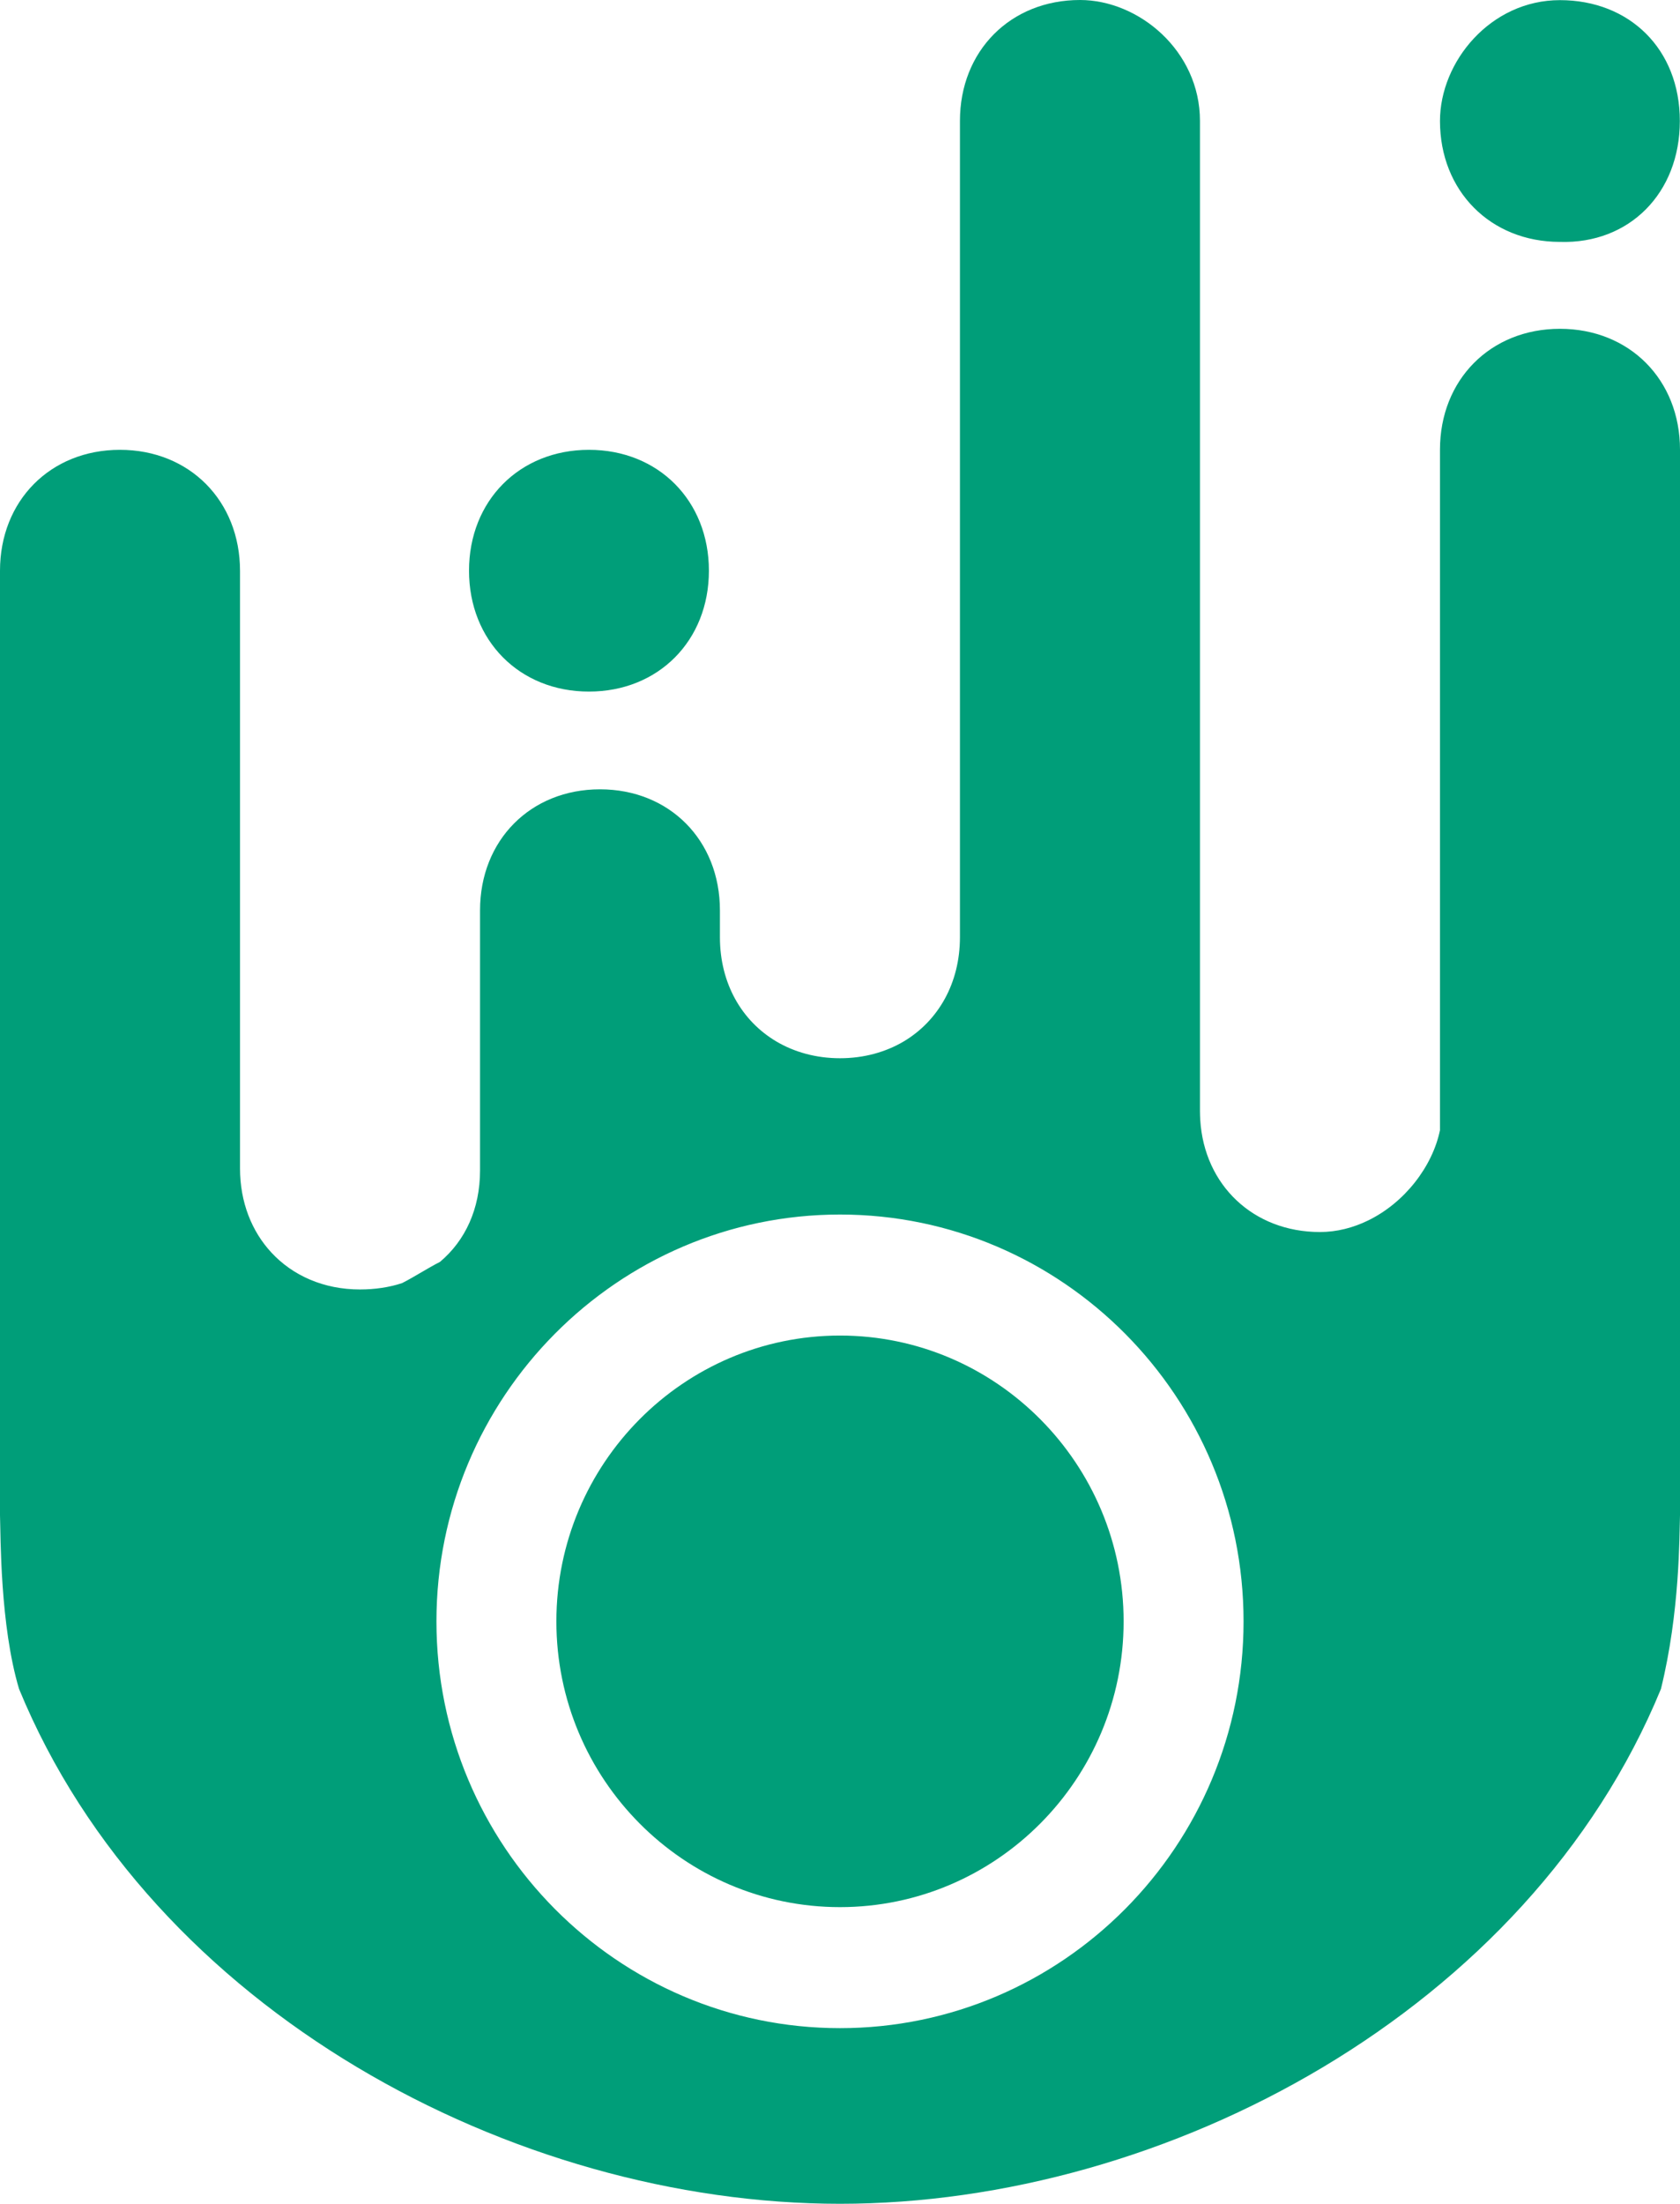
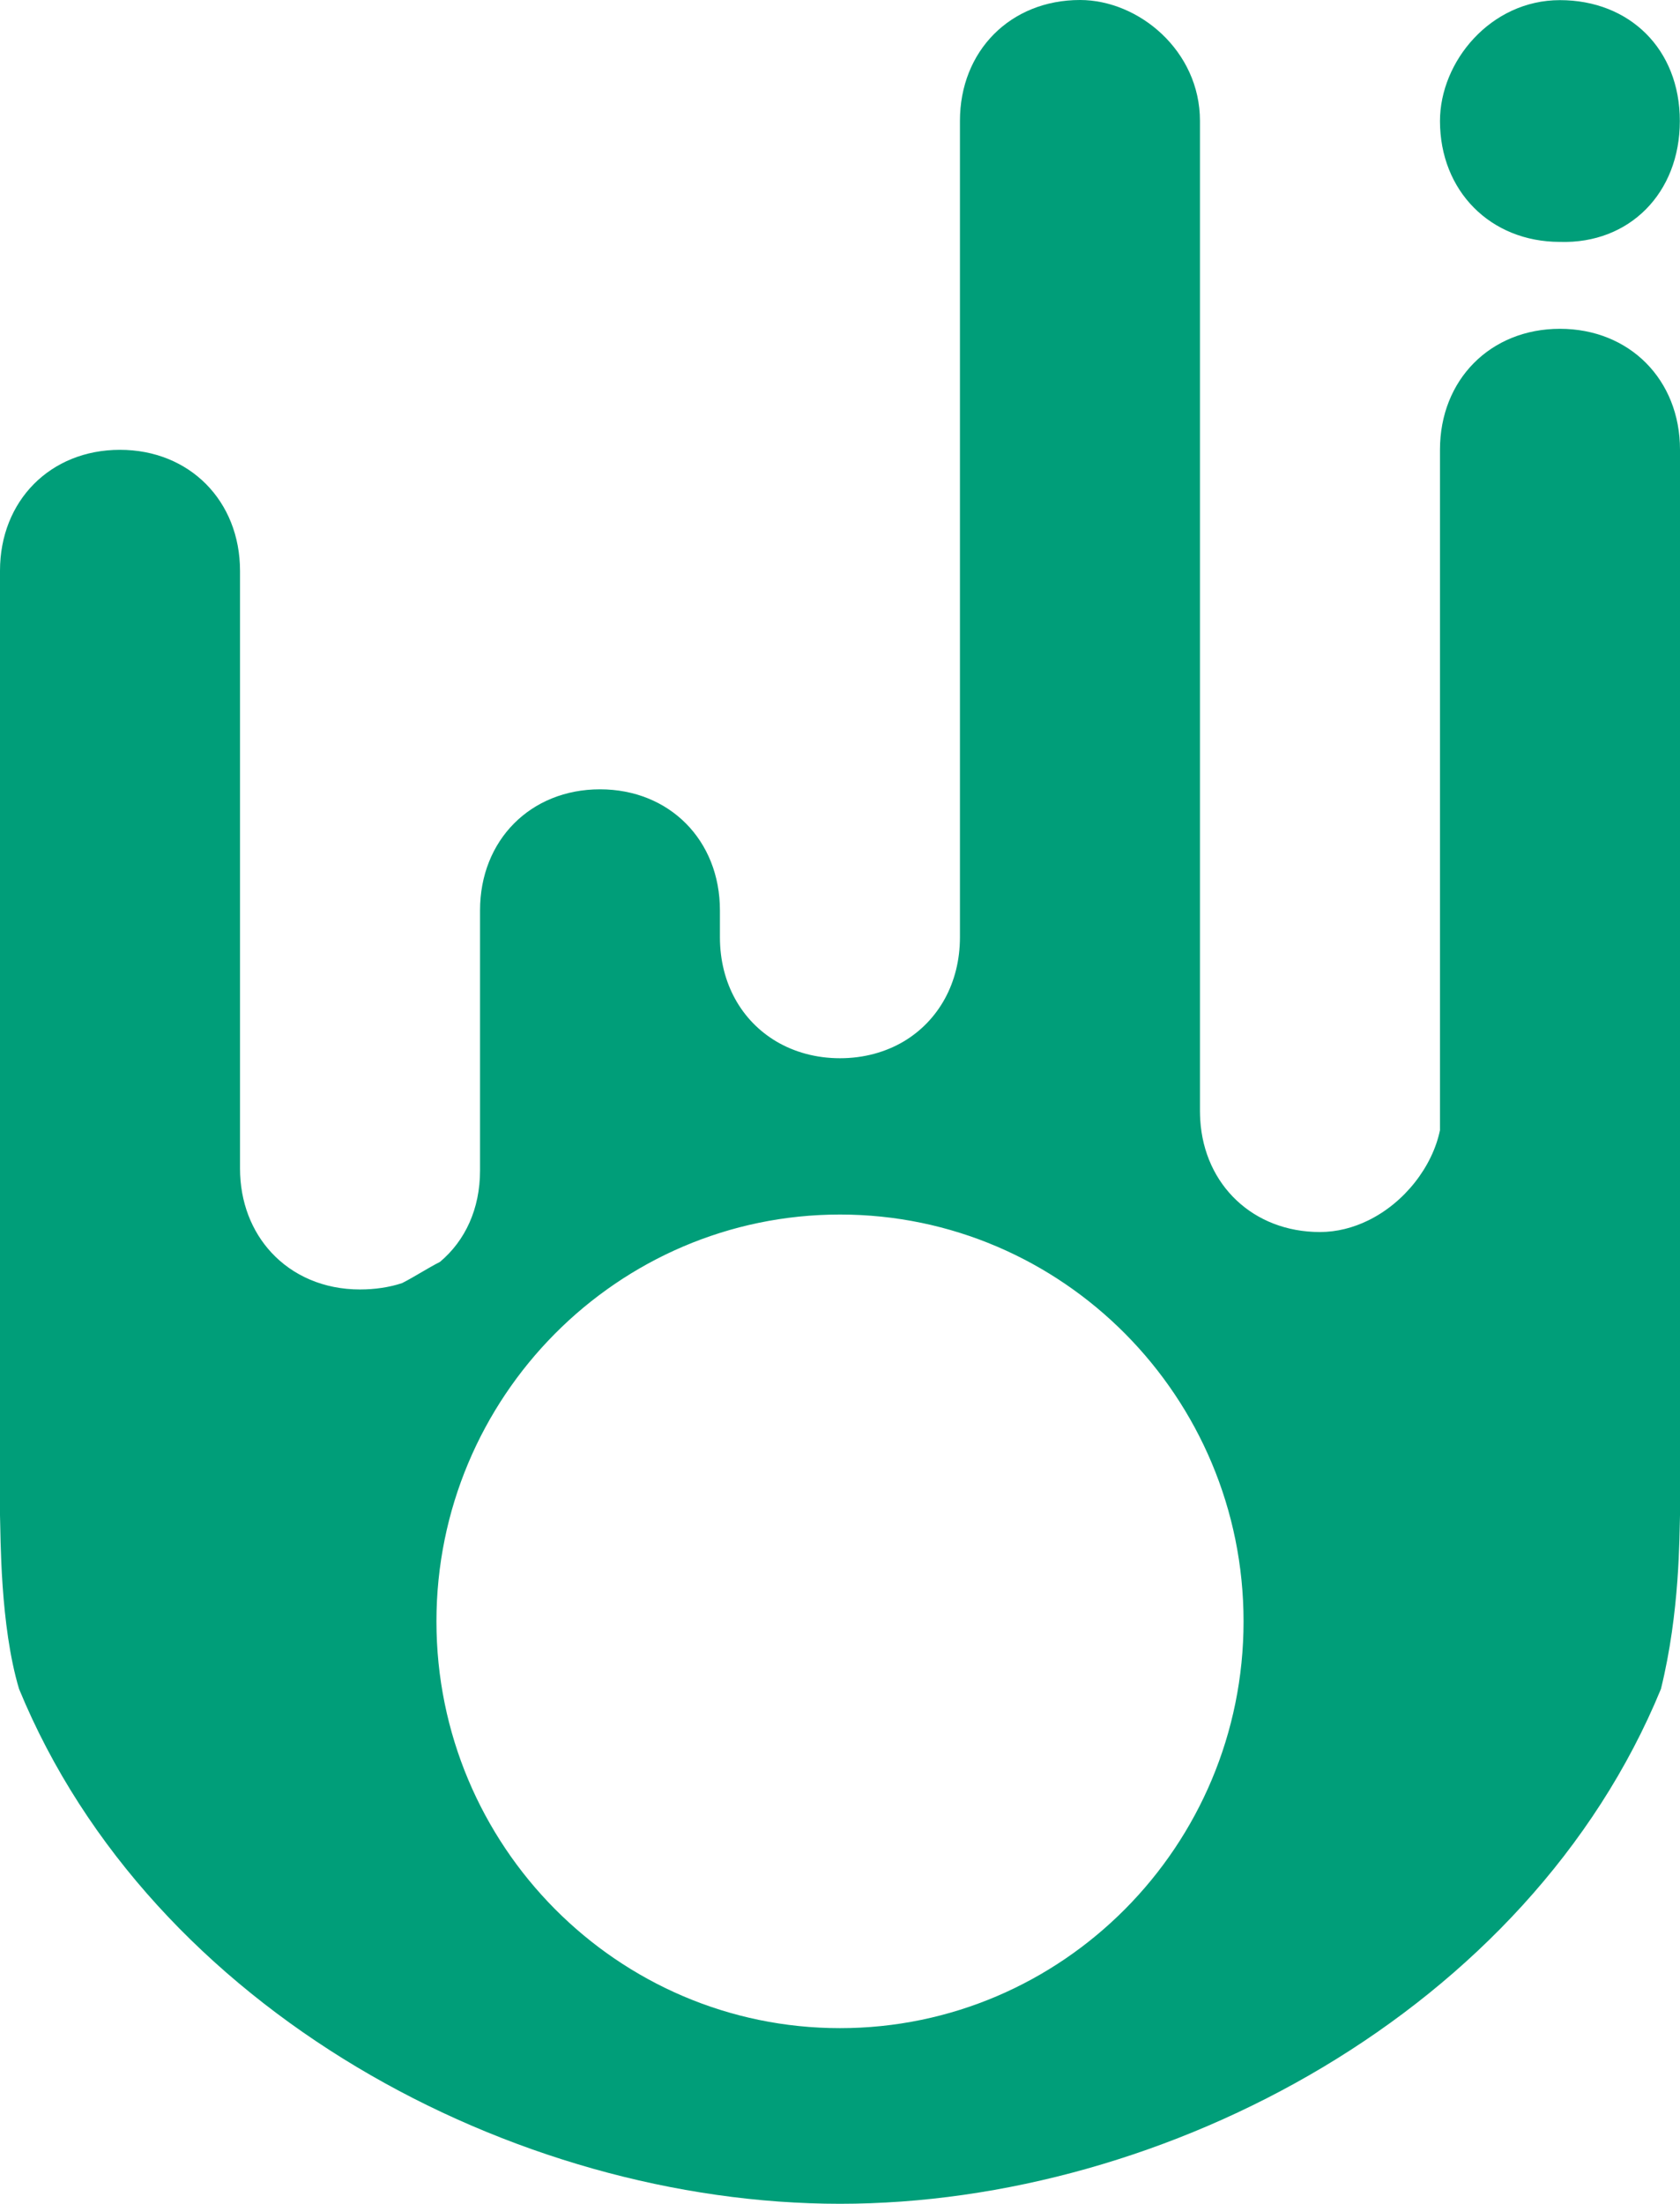
<svg xmlns="http://www.w3.org/2000/svg" width="61" height="80" viewBox="0 0 61 80" fill="none">
-   <path d="M21.385 25.105C23.906 25.105 25.74 23.257 25.74 20.717C25.74 18.177 23.906 16.329 21.385 16.329C18.864 16.329 17.03 18.177 17.03 20.717C17.03 23.257 18.864 25.105 21.385 25.105Z" fill="#009E79" />
  <path d="M56.64 8.781C59.16 8.859 60.994 7.01 60.994 4.393C60.994 1.776 59.16 0.005 56.64 0.005C54.119 0.005 52.285 2.24 52.285 4.393C52.285 6.933 54.119 8.781 56.64 8.781Z" fill="#009E79" />
  <path d="M56.64 11.936C54.119 11.936 52.285 13.784 52.285 16.324V41.027C52.013 42.344 51.004 43.66 49.672 44.306C49.134 44.569 48.54 44.724 47.925 44.724C45.512 44.724 43.724 43.025 43.58 40.651C43.575 40.547 43.57 40.444 43.57 40.336V4.388C43.57 1.848 41.352 0 39.215 0C36.689 0 34.855 1.848 34.855 4.388V34.022C34.855 35.689 34.071 37.052 32.821 37.801C32.16 38.193 31.371 38.415 30.5 38.415C29.629 38.415 28.84 38.193 28.179 37.801C26.924 37.052 26.14 35.689 26.14 34.022V33.046C26.14 30.501 24.306 28.653 21.785 28.653C19.264 28.653 17.43 30.501 17.43 33.046V42.493C17.43 43.882 16.892 45.039 15.975 45.808C15.519 46.04 15.058 46.345 14.602 46.577C14.141 46.732 13.608 46.809 13.07 46.809C11.758 46.809 10.631 46.309 9.852 45.467C9.14 44.698 8.715 43.64 8.715 42.416V20.723C8.715 18.183 6.881 16.329 4.355 16.329C1.829 16.329 0 18.178 0 20.718V55C0.026 55.78 0 59 0.692 61.311C5.5 73 18.665 80 30.5 80C42.335 80 55.5 73 60.308 61.311C61 58.5 60.974 55.78 61 55L61 16.324C61 13.784 59.166 11.936 56.64 11.936ZM30.5 73.624C22.42 73.624 15.847 67.001 15.847 58.859C15.847 50.718 22.42 44.089 30.5 44.089C38.58 44.089 45.153 50.712 45.153 58.859C45.153 67.006 38.58 73.624 30.5 73.624Z" fill="#009E79" />
-   <path d="M30.5 48.482C24.823 48.482 20.202 53.134 20.202 58.859C20.202 64.584 24.823 69.231 30.5 69.231C36.177 69.231 40.798 64.579 40.798 58.859C40.798 53.139 36.177 48.482 30.5 48.482Z" fill="#009E79" />
</svg>